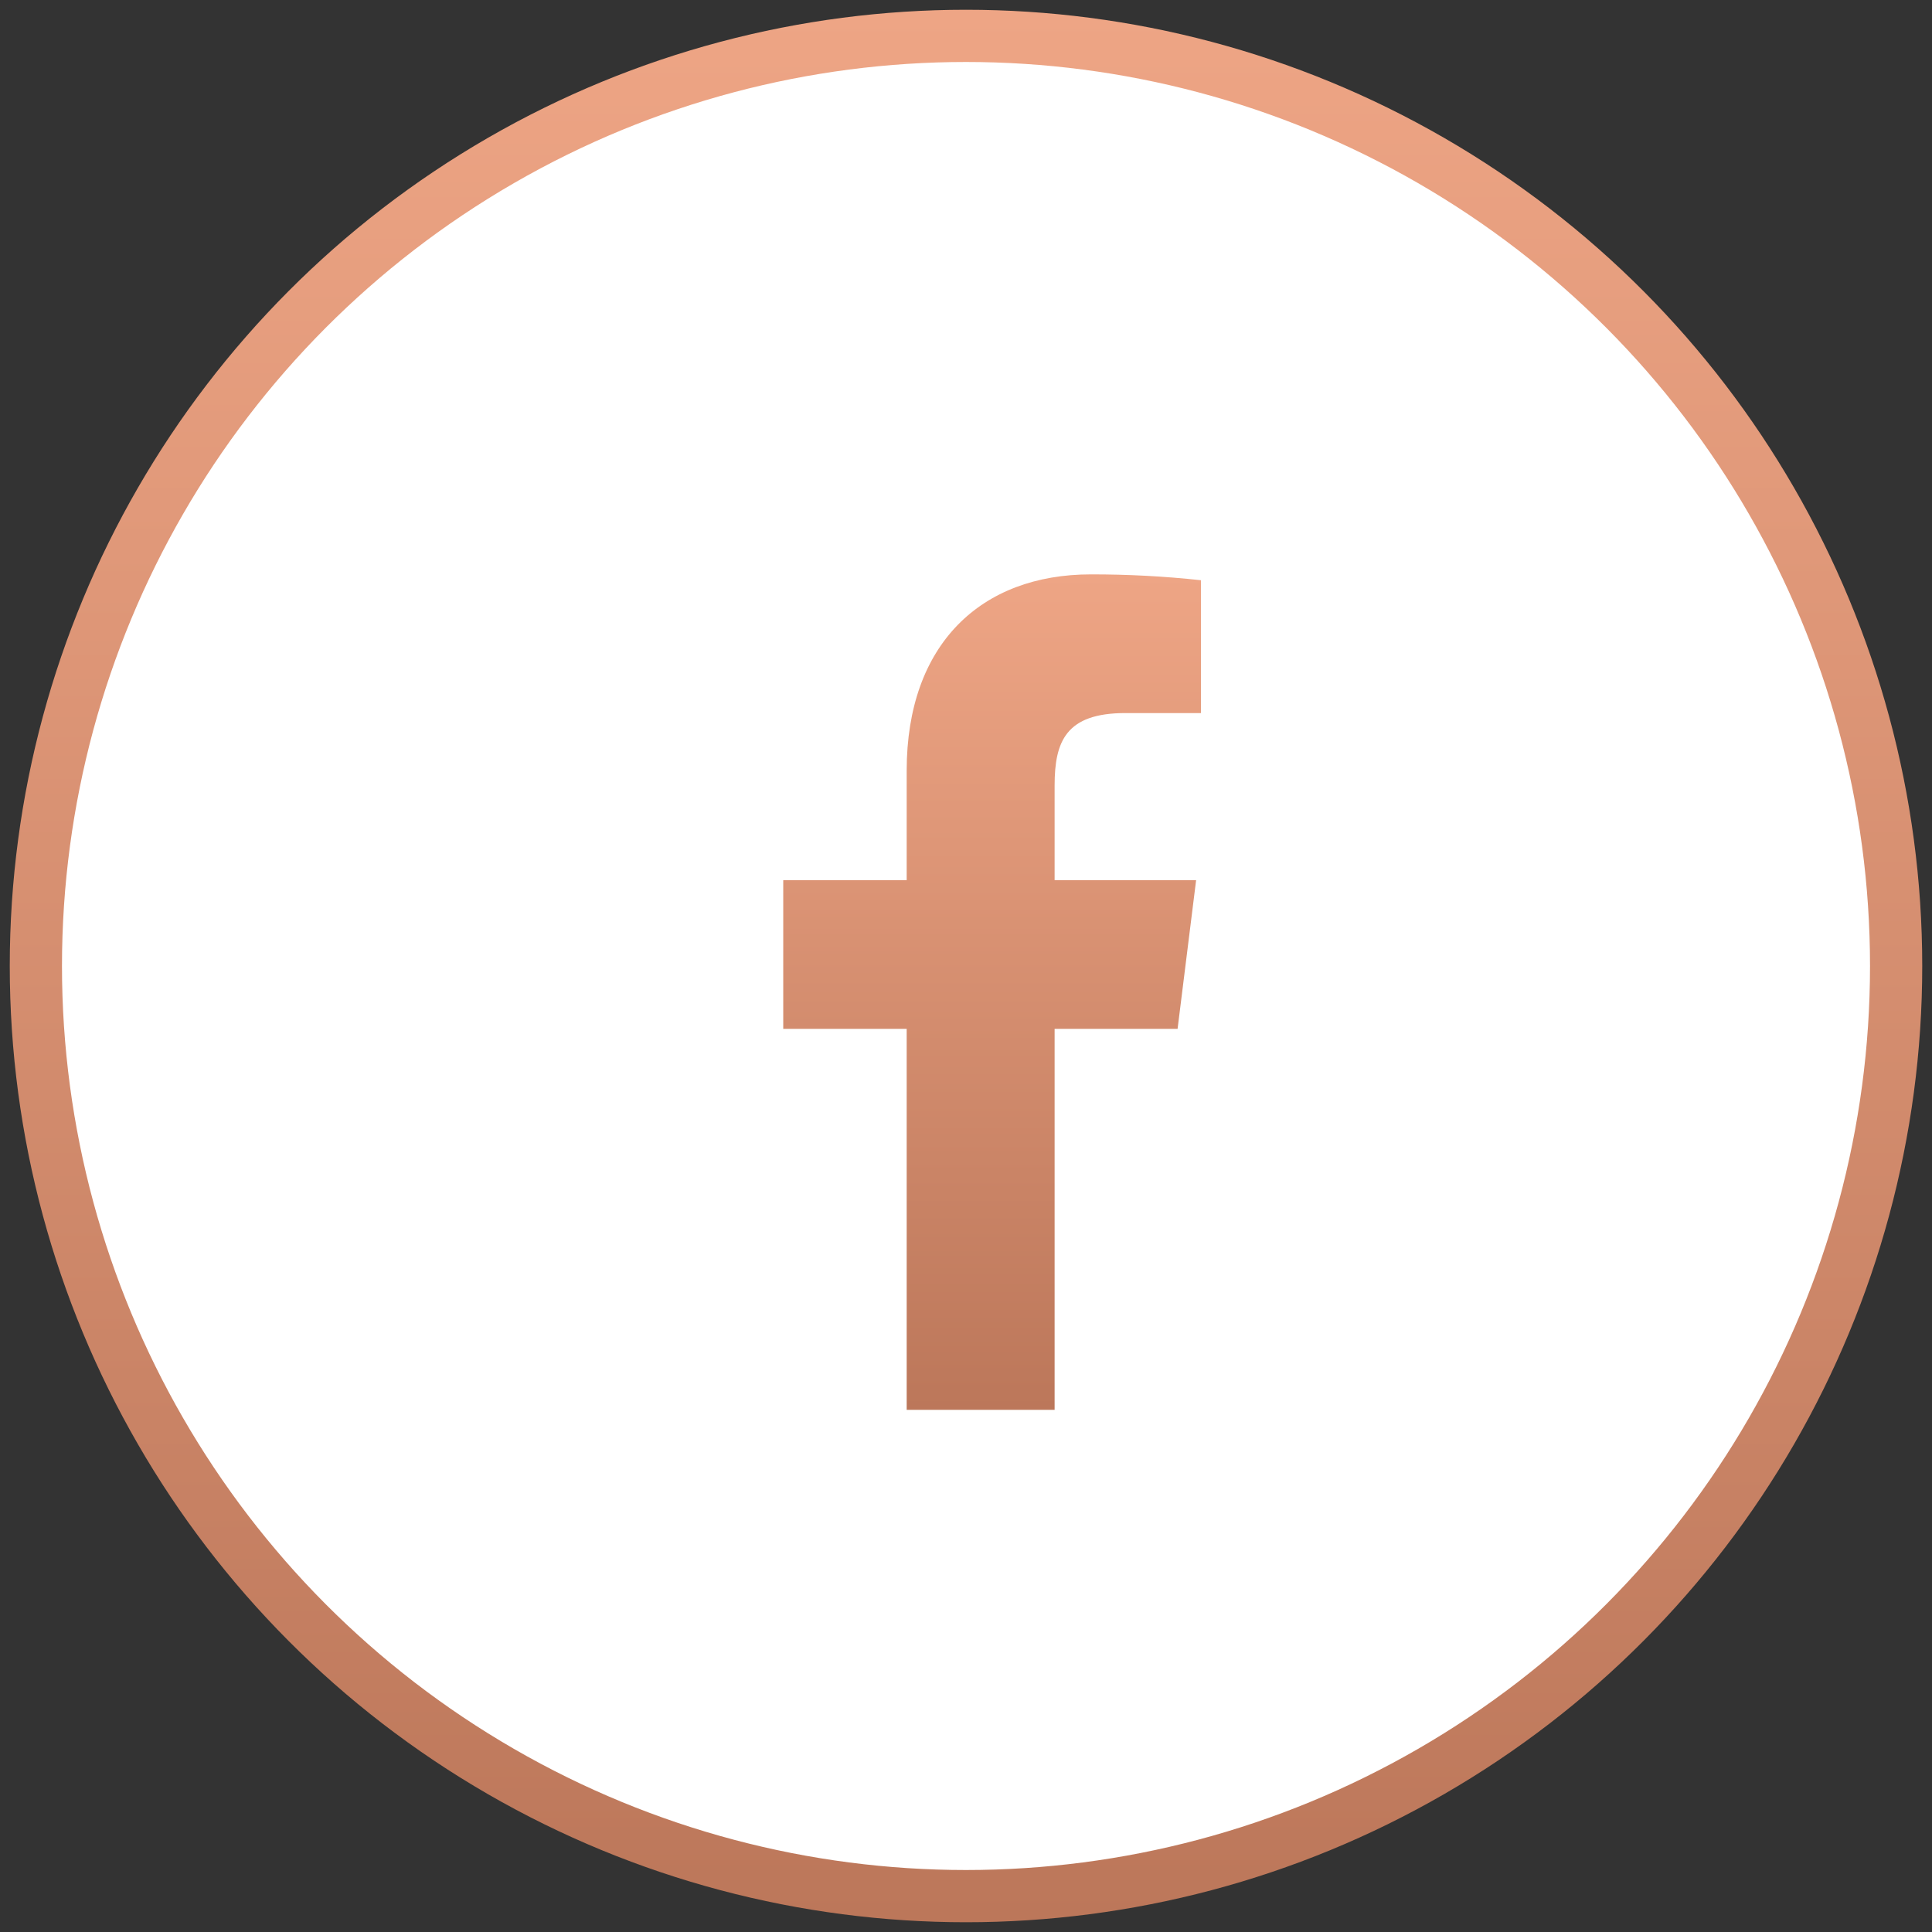
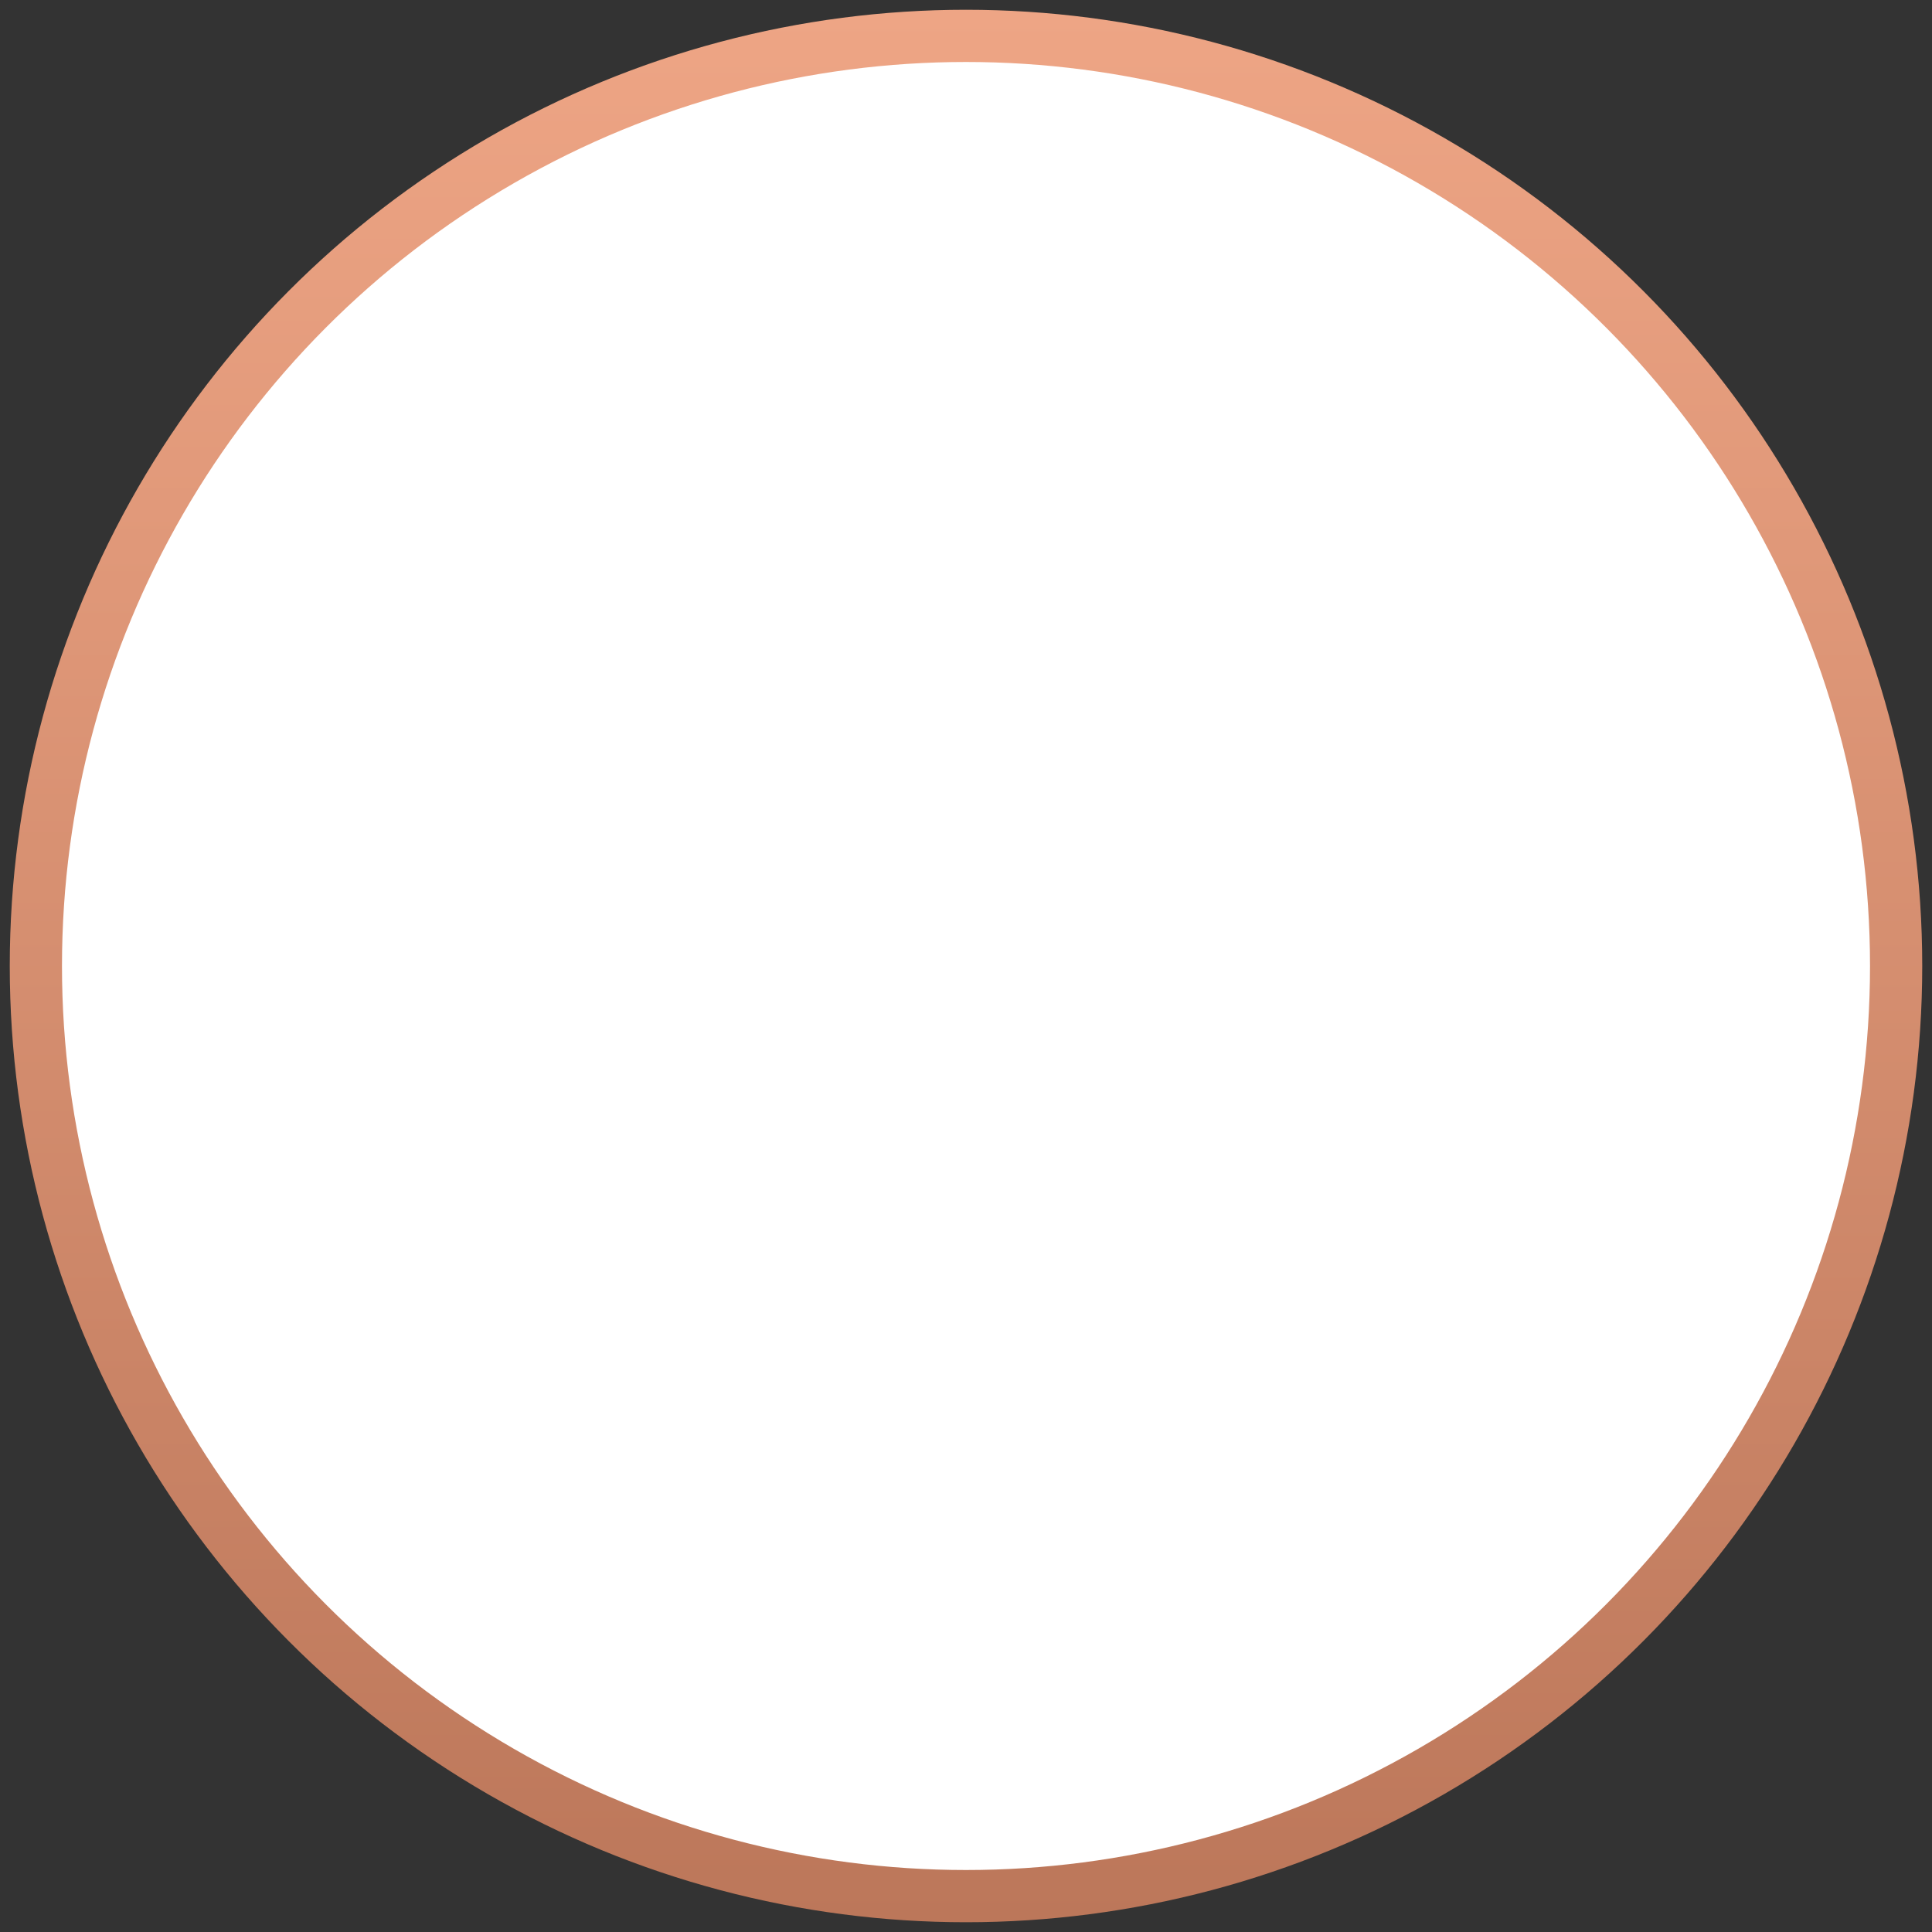
<svg xmlns="http://www.w3.org/2000/svg" version="1.1" id="Layer_1" x="0px" y="0px" width="37px" height="37px" viewBox="0 0 37 37" enable-background="new 0 0 37 37" xml:space="preserve">
  <rect x="0" y="0" width="37" height="37" fill="#333333" stroke="none" />
  <linearGradient id="SVGID_1_" gradientUnits="userSpaceOnUse" x1="18.5" y1="0.188" x2="18.5" y2="36.813">
    <stop offset="0" style="stop-color:#EEA585" />
    <stop offset="1" style="stop-color:#BC775A" />
  </linearGradient>
  <circle fill="#FFFFFF" stroke="url(#SVGID_1_)" stroke-miterlimit="10" cx="18.5" cy="18.5" r="17.813" />
  <linearGradient id="SVGID_2_" gradientUnits="userSpaceOnUse" x1="19" y1="11" x2="19" y2="27">
    <stop offset="0" style="stop-color:#EEA585" />
    <stop offset="1" style="stop-color:#BC775A" />
  </linearGradient>
-   <path fill="url(#SVGID_2_)" d="M21.552,13.656H23v-2.544c-0.7-0.076-1.404-0.113-2.109-0.112c-2.095,0-3.527,1.328-3.527,3.76v2.096  H15v2.848h2.364V27h2.833v-7.296h2.355l0.355-2.848h-2.71V15.04C20.198,14.2,20.413,13.656,21.552,13.656z" />
</svg>